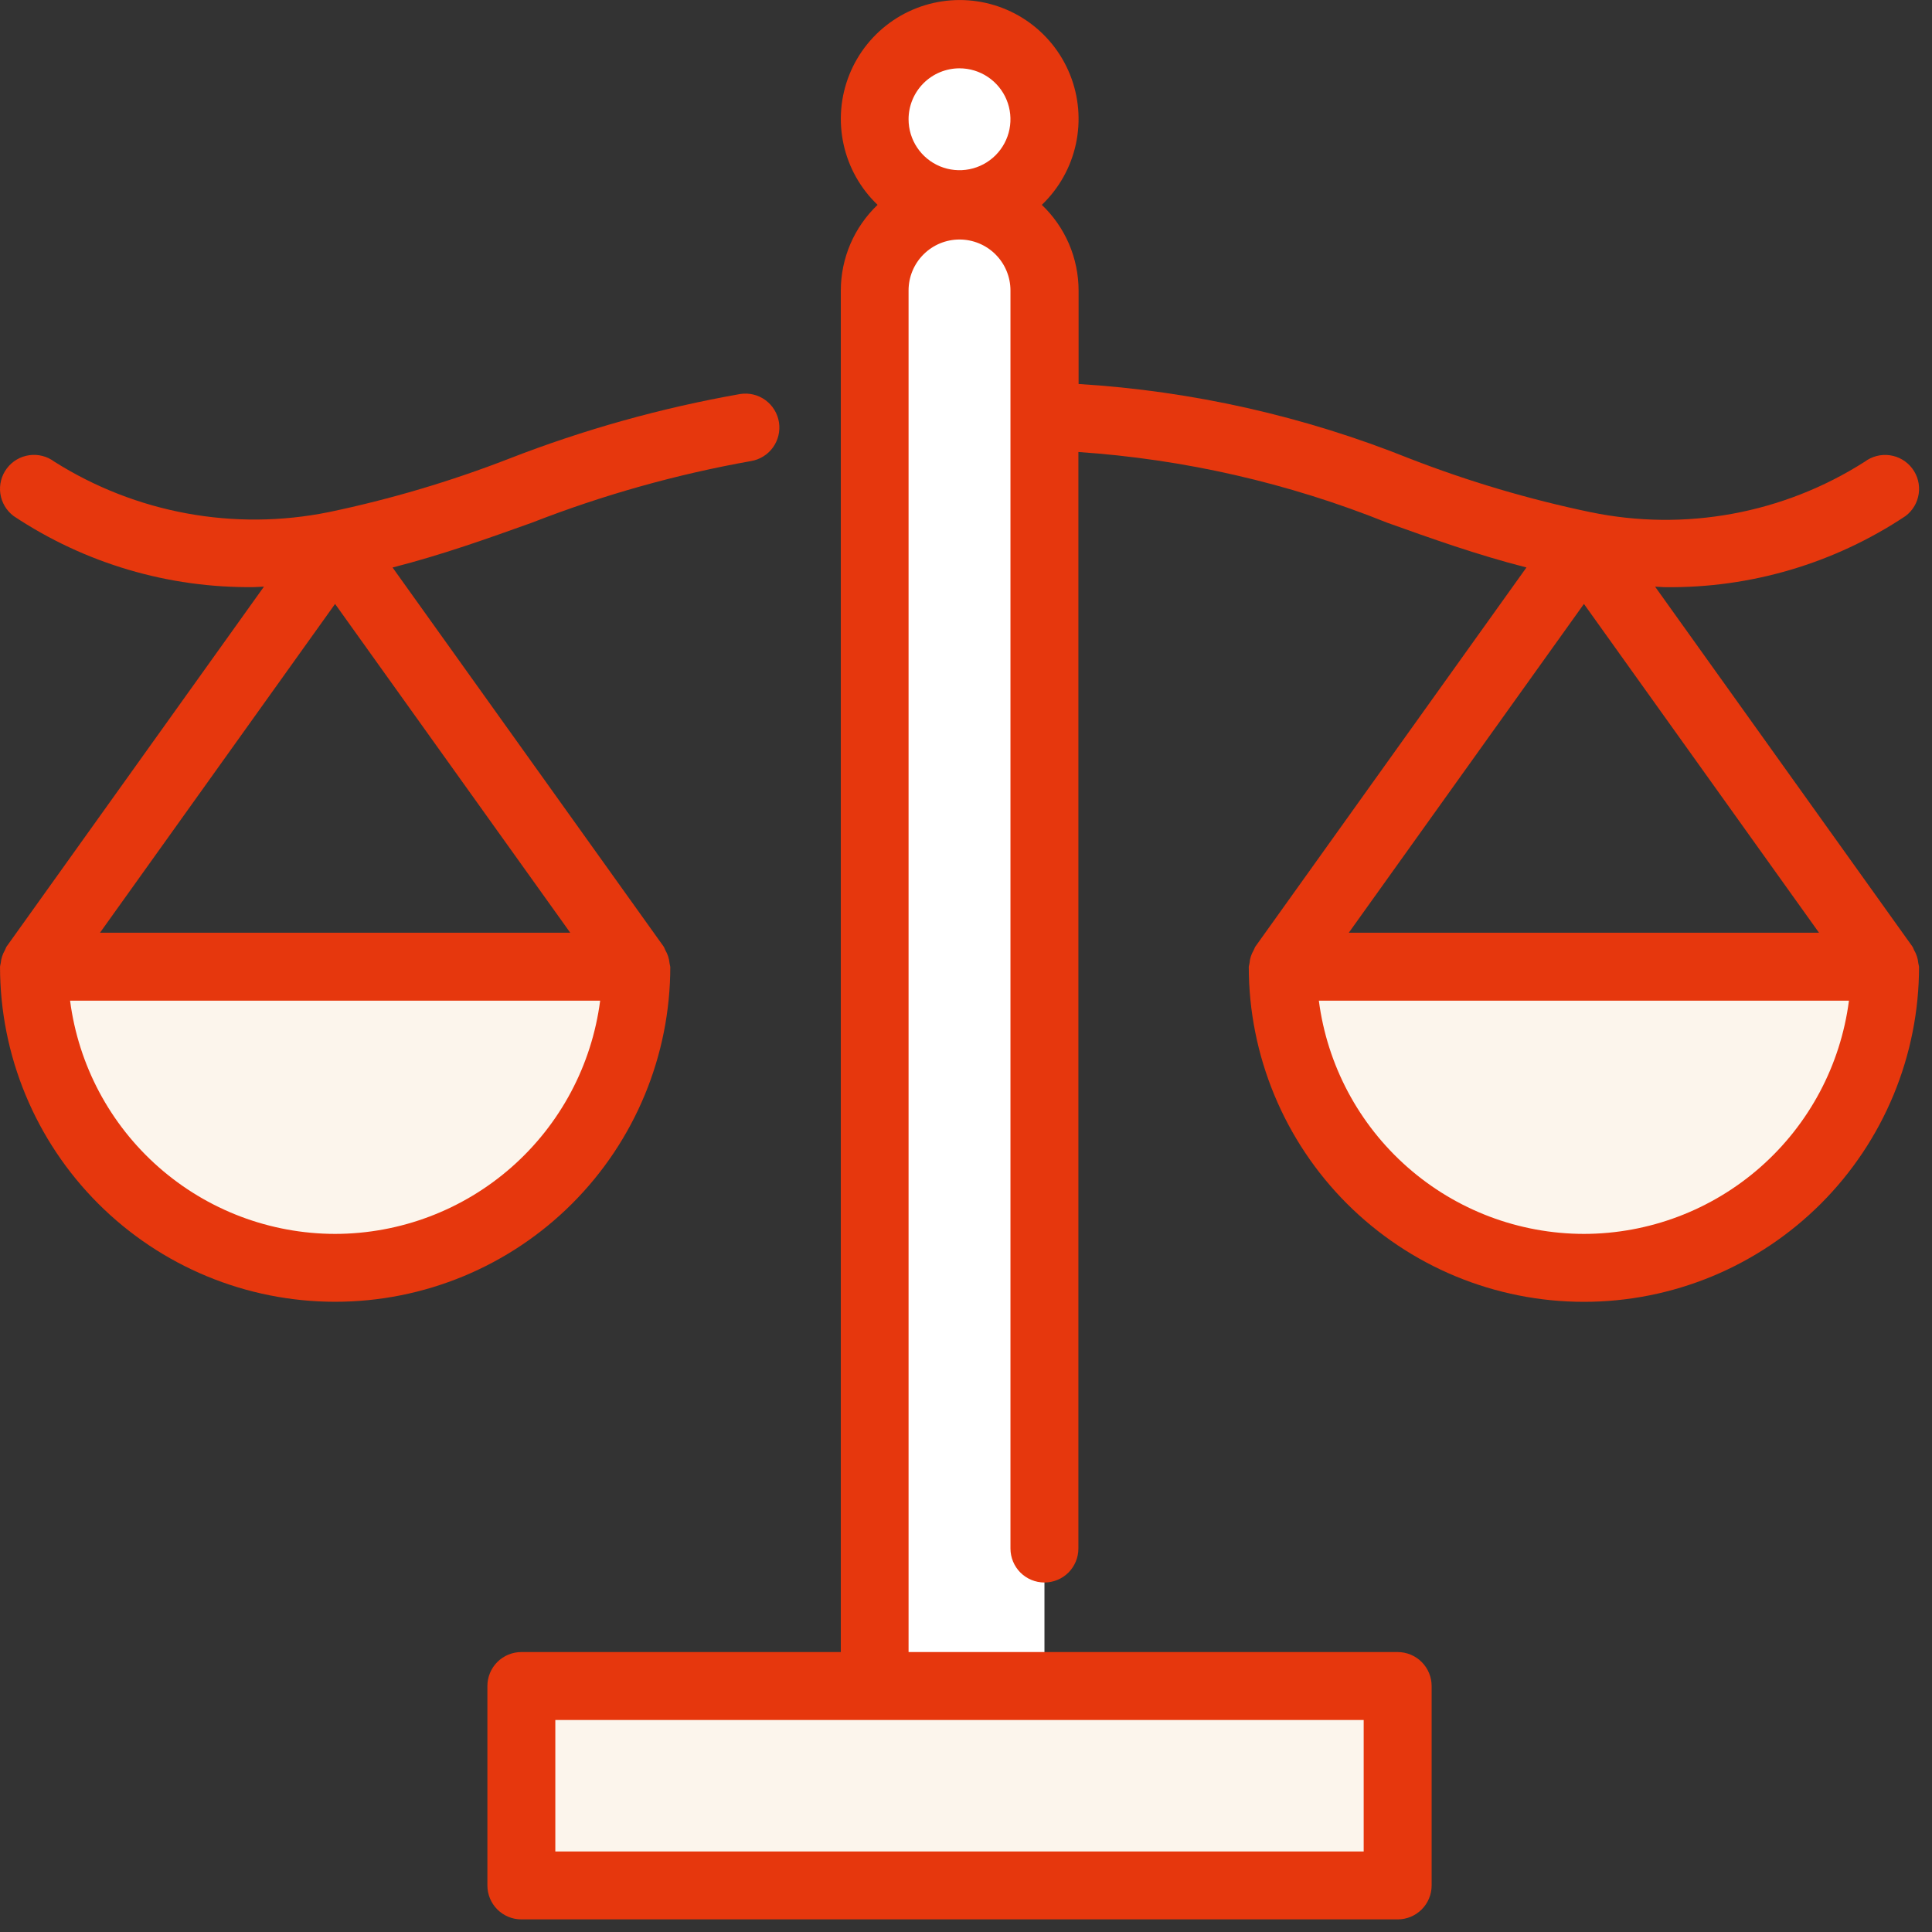
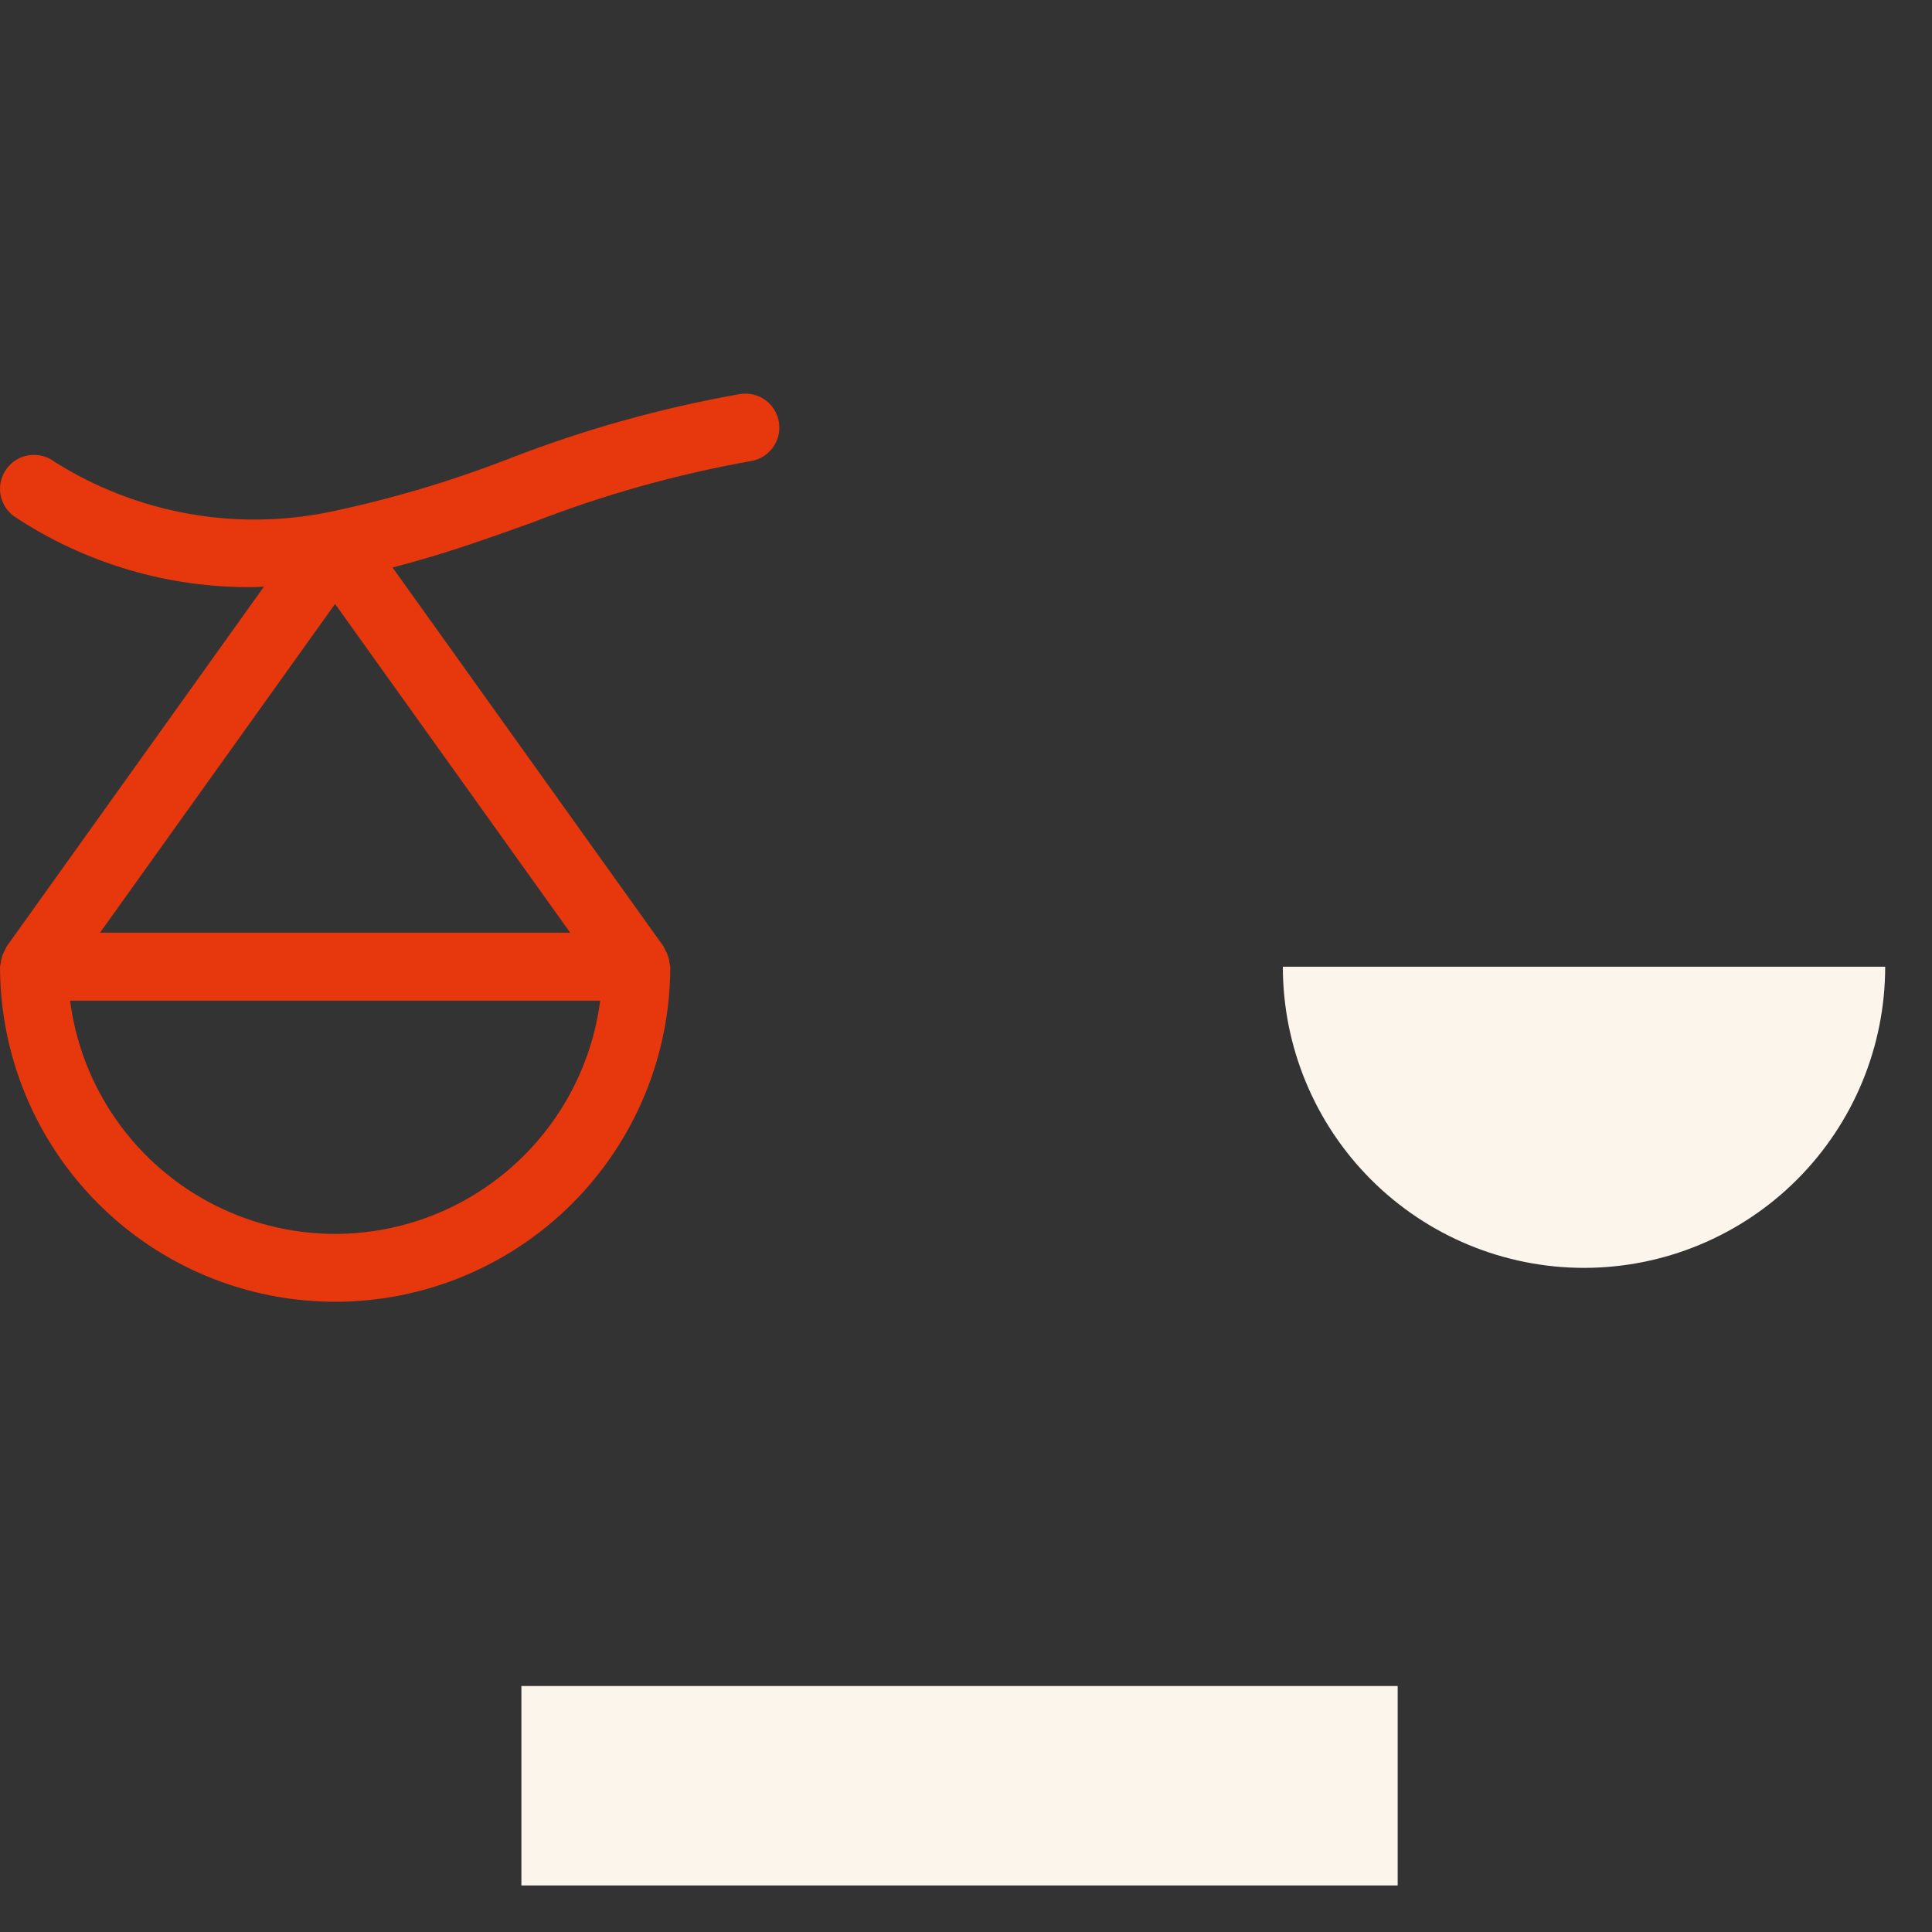
<svg xmlns="http://www.w3.org/2000/svg" width="69" height="69" viewBox="0 0 69 69" fill="none">
  <rect x="0" y="0" width="69" height="69" fill="#333333" stroke="none" />
  <path d="M49.917 60.215H18.621V67.337H49.917V60.215Z" fill="#FCF5EC" />
-   <path d="M37.302 60.215H31.237V10.373C31.237 9.569 31.556 8.798 32.124 8.229C32.693 7.661 33.464 7.341 34.268 7.341C35.072 7.341 35.844 7.66 36.413 8.229C36.981 8.798 37.301 9.569 37.301 10.373L37.302 60.215Z" fill="white" />
-   <path d="M1.214 34.525C1.214 37.377 2.347 40.113 4.364 42.13C6.381 44.147 9.117 45.281 11.97 45.281C14.822 45.281 17.558 44.147 19.576 42.13C21.593 40.113 22.726 37.377 22.726 34.525H1.214Z" fill="#FCF5EC" />
  <path d="M45.816 34.525C45.816 37.377 46.95 40.113 48.967 42.13C50.984 44.147 53.72 45.281 56.572 45.281C59.425 45.281 62.161 44.147 64.178 42.13C66.195 40.113 67.328 37.377 67.328 34.525H45.816Z" fill="#FCF5EC" />
-   <path d="M34.269 7.292C35.944 7.292 37.302 5.934 37.302 4.26C37.302 2.585 35.944 1.227 34.269 1.227C32.594 1.227 31.237 2.585 31.237 4.26C31.237 5.934 32.594 7.292 34.269 7.292Z" fill="white" />
  <path d="M23.937 34.525C23.931 34.482 23.922 34.44 23.912 34.398C23.897 34.235 23.846 34.076 23.762 33.935C23.747 33.895 23.73 33.857 23.711 33.819L14.02 20.268C15.796 19.813 17.416 19.233 18.995 18.668C21.526 17.68 24.147 16.943 26.821 16.467C27.137 16.414 27.419 16.239 27.606 15.979C27.793 15.719 27.87 15.396 27.82 15.08C27.769 14.764 27.596 14.48 27.338 14.291C27.08 14.102 26.757 14.023 26.441 14.071C23.617 14.568 20.849 15.342 18.177 16.383C16.088 17.194 13.936 17.832 11.742 18.29C8.365 18.973 4.854 18.328 1.941 16.488C1.684 16.295 1.36 16.212 1.042 16.258C0.723 16.303 0.436 16.473 0.243 16.731C0.05 16.988 -0.033 17.311 0.012 17.63C0.058 17.948 0.228 18.236 0.485 18.429C3.026 20.122 6.019 21.006 9.072 20.968C9.186 20.968 9.31 20.954 9.427 20.951L0.227 33.817C0.208 33.855 0.191 33.893 0.176 33.933C0.092 34.074 0.041 34.233 0.026 34.397C0.015 34.438 0.007 34.48 0.001 34.523C0.001 37.697 1.262 40.741 3.507 42.986C5.751 45.231 8.796 46.492 11.97 46.492C15.144 46.492 18.189 45.231 20.433 42.986C22.678 40.741 23.939 37.697 23.939 34.523L23.937 34.525ZM20.366 33.312H3.571L11.967 21.569L20.366 33.312ZM11.967 44.068C9.648 44.065 7.408 43.218 5.667 41.685C3.925 40.152 2.801 38.038 2.503 35.738H21.434C21.136 38.039 20.011 40.153 18.27 41.685C16.528 43.218 14.288 44.065 11.967 44.068Z" fill="#E6370D" />
-   <path d="M68.511 34.398C68.496 34.235 68.445 34.076 68.362 33.935C68.347 33.895 68.33 33.857 68.31 33.819L59.111 20.953C59.228 20.953 59.352 20.97 59.467 20.97C62.519 21.008 65.512 20.123 68.053 18.431C68.311 18.238 68.481 17.951 68.526 17.632C68.572 17.314 68.489 16.99 68.296 16.733C68.103 16.475 67.815 16.305 67.497 16.26C67.178 16.214 66.855 16.297 66.597 16.49C63.69 18.345 60.173 18.991 56.796 18.29C54.602 17.832 52.45 17.194 50.36 16.383C46.582 14.865 42.585 13.963 38.521 13.714V10.373C38.52 9.801 38.403 9.236 38.178 8.71C37.952 8.185 37.622 7.711 37.208 7.316C37.821 6.731 38.245 5.975 38.424 5.146C38.604 4.317 38.531 3.454 38.216 2.667C37.9 1.879 37.356 1.205 36.654 0.73C35.952 0.255 35.123 0.001 34.275 0.001C33.427 0.001 32.598 0.255 31.896 0.73C31.194 1.205 30.65 1.879 30.334 2.667C30.019 3.454 29.946 4.317 30.126 5.146C30.305 5.975 30.729 6.731 31.342 7.316C30.928 7.711 30.598 8.185 30.372 8.71C30.147 9.236 30.03 9.801 30.029 10.373V59.002H18.62C18.298 59.002 17.99 59.13 17.762 59.357C17.535 59.585 17.407 59.893 17.407 60.215V67.337C17.407 67.659 17.535 67.968 17.762 68.195C17.99 68.422 18.298 68.55 18.62 68.55H49.917C50.238 68.55 50.547 68.422 50.774 68.195C51.002 67.968 51.13 67.659 51.13 67.337V60.215C51.13 59.893 51.002 59.585 50.774 59.357C50.547 59.13 50.238 59.002 49.917 59.002H32.449V10.373C32.449 9.891 32.64 9.428 32.982 9.087C33.323 8.745 33.786 8.554 34.268 8.554C34.751 8.554 35.214 8.745 35.555 9.087C35.896 9.428 36.088 9.891 36.088 10.373V55.305C36.088 55.626 36.216 55.935 36.443 56.163C36.671 56.39 36.979 56.518 37.301 56.518C37.623 56.518 37.931 56.39 38.159 56.163C38.386 55.935 38.514 55.626 38.514 55.305V16.143C42.299 16.4 46.02 17.251 49.539 18.667C51.119 19.232 52.742 19.813 54.516 20.267L44.826 33.819C44.806 33.857 44.789 33.895 44.774 33.935C44.69 34.076 44.639 34.235 44.625 34.398C44.614 34.44 44.605 34.482 44.599 34.525C44.599 36.096 44.909 37.653 45.511 39.105C46.112 40.557 46.994 41.877 48.105 42.988C49.217 44.099 50.536 44.981 51.988 45.583C53.44 46.184 54.997 46.494 56.569 46.494C58.14 46.494 59.697 46.184 61.149 45.583C62.601 44.981 63.92 44.099 65.032 42.988C66.143 41.877 67.025 40.557 67.626 39.105C68.228 37.653 68.537 36.096 68.537 34.525C68.531 34.482 68.522 34.44 68.511 34.398ZM48.703 66.125H19.833V61.428H48.703V66.125ZM34.268 2.44C34.628 2.44 34.98 2.547 35.279 2.747C35.578 2.947 35.812 3.231 35.949 3.563C36.087 3.896 36.123 4.262 36.053 4.614C35.983 4.967 35.809 5.292 35.555 5.546C35.3 5.801 34.976 5.974 34.623 6.044C34.27 6.114 33.904 6.078 33.572 5.941C33.239 5.803 32.955 5.57 32.755 5.27C32.555 4.971 32.449 4.619 32.449 4.26C32.449 3.777 32.641 3.315 32.982 2.973C33.323 2.632 33.786 2.44 34.268 2.44ZM64.965 33.312H48.171L56.569 21.569L64.965 33.312ZM56.568 44.068C54.248 44.065 52.008 43.218 50.267 41.685C48.525 40.152 47.4 38.038 47.102 35.738H66.034C65.736 38.039 64.611 40.153 62.87 41.685C61.128 43.218 58.888 44.065 56.568 44.068Z" fill="#E6370D" />
</svg>